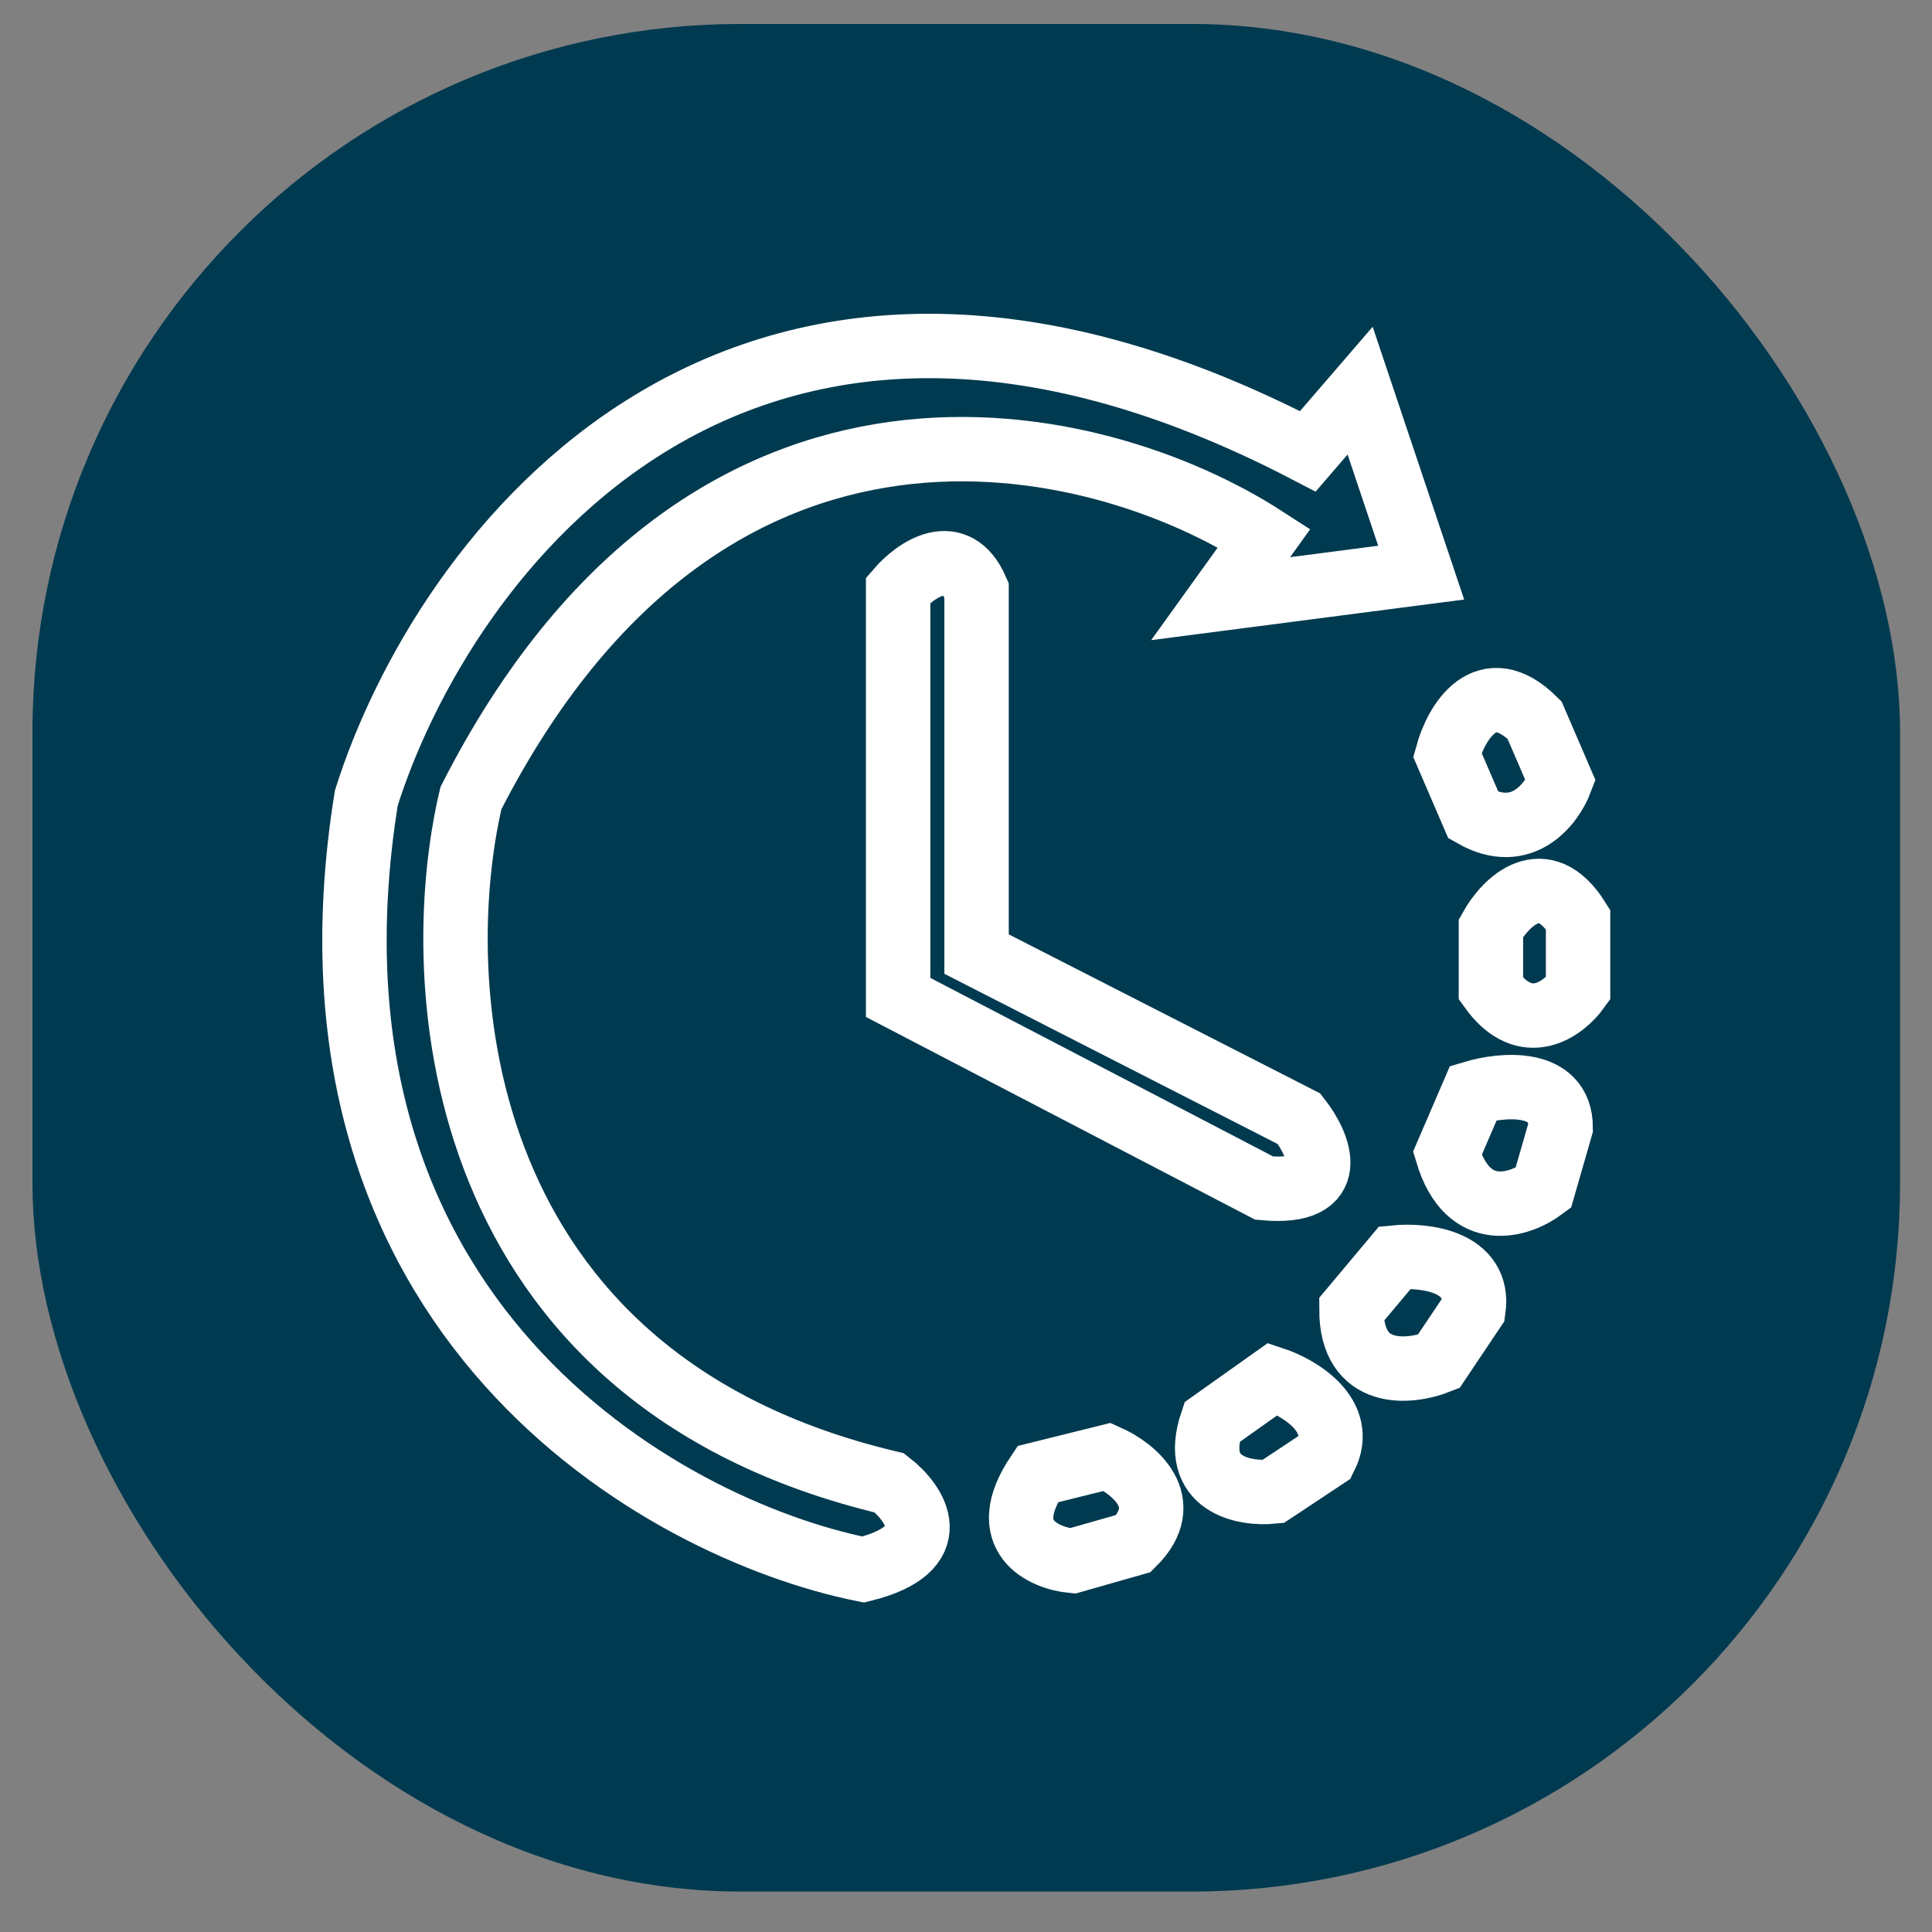
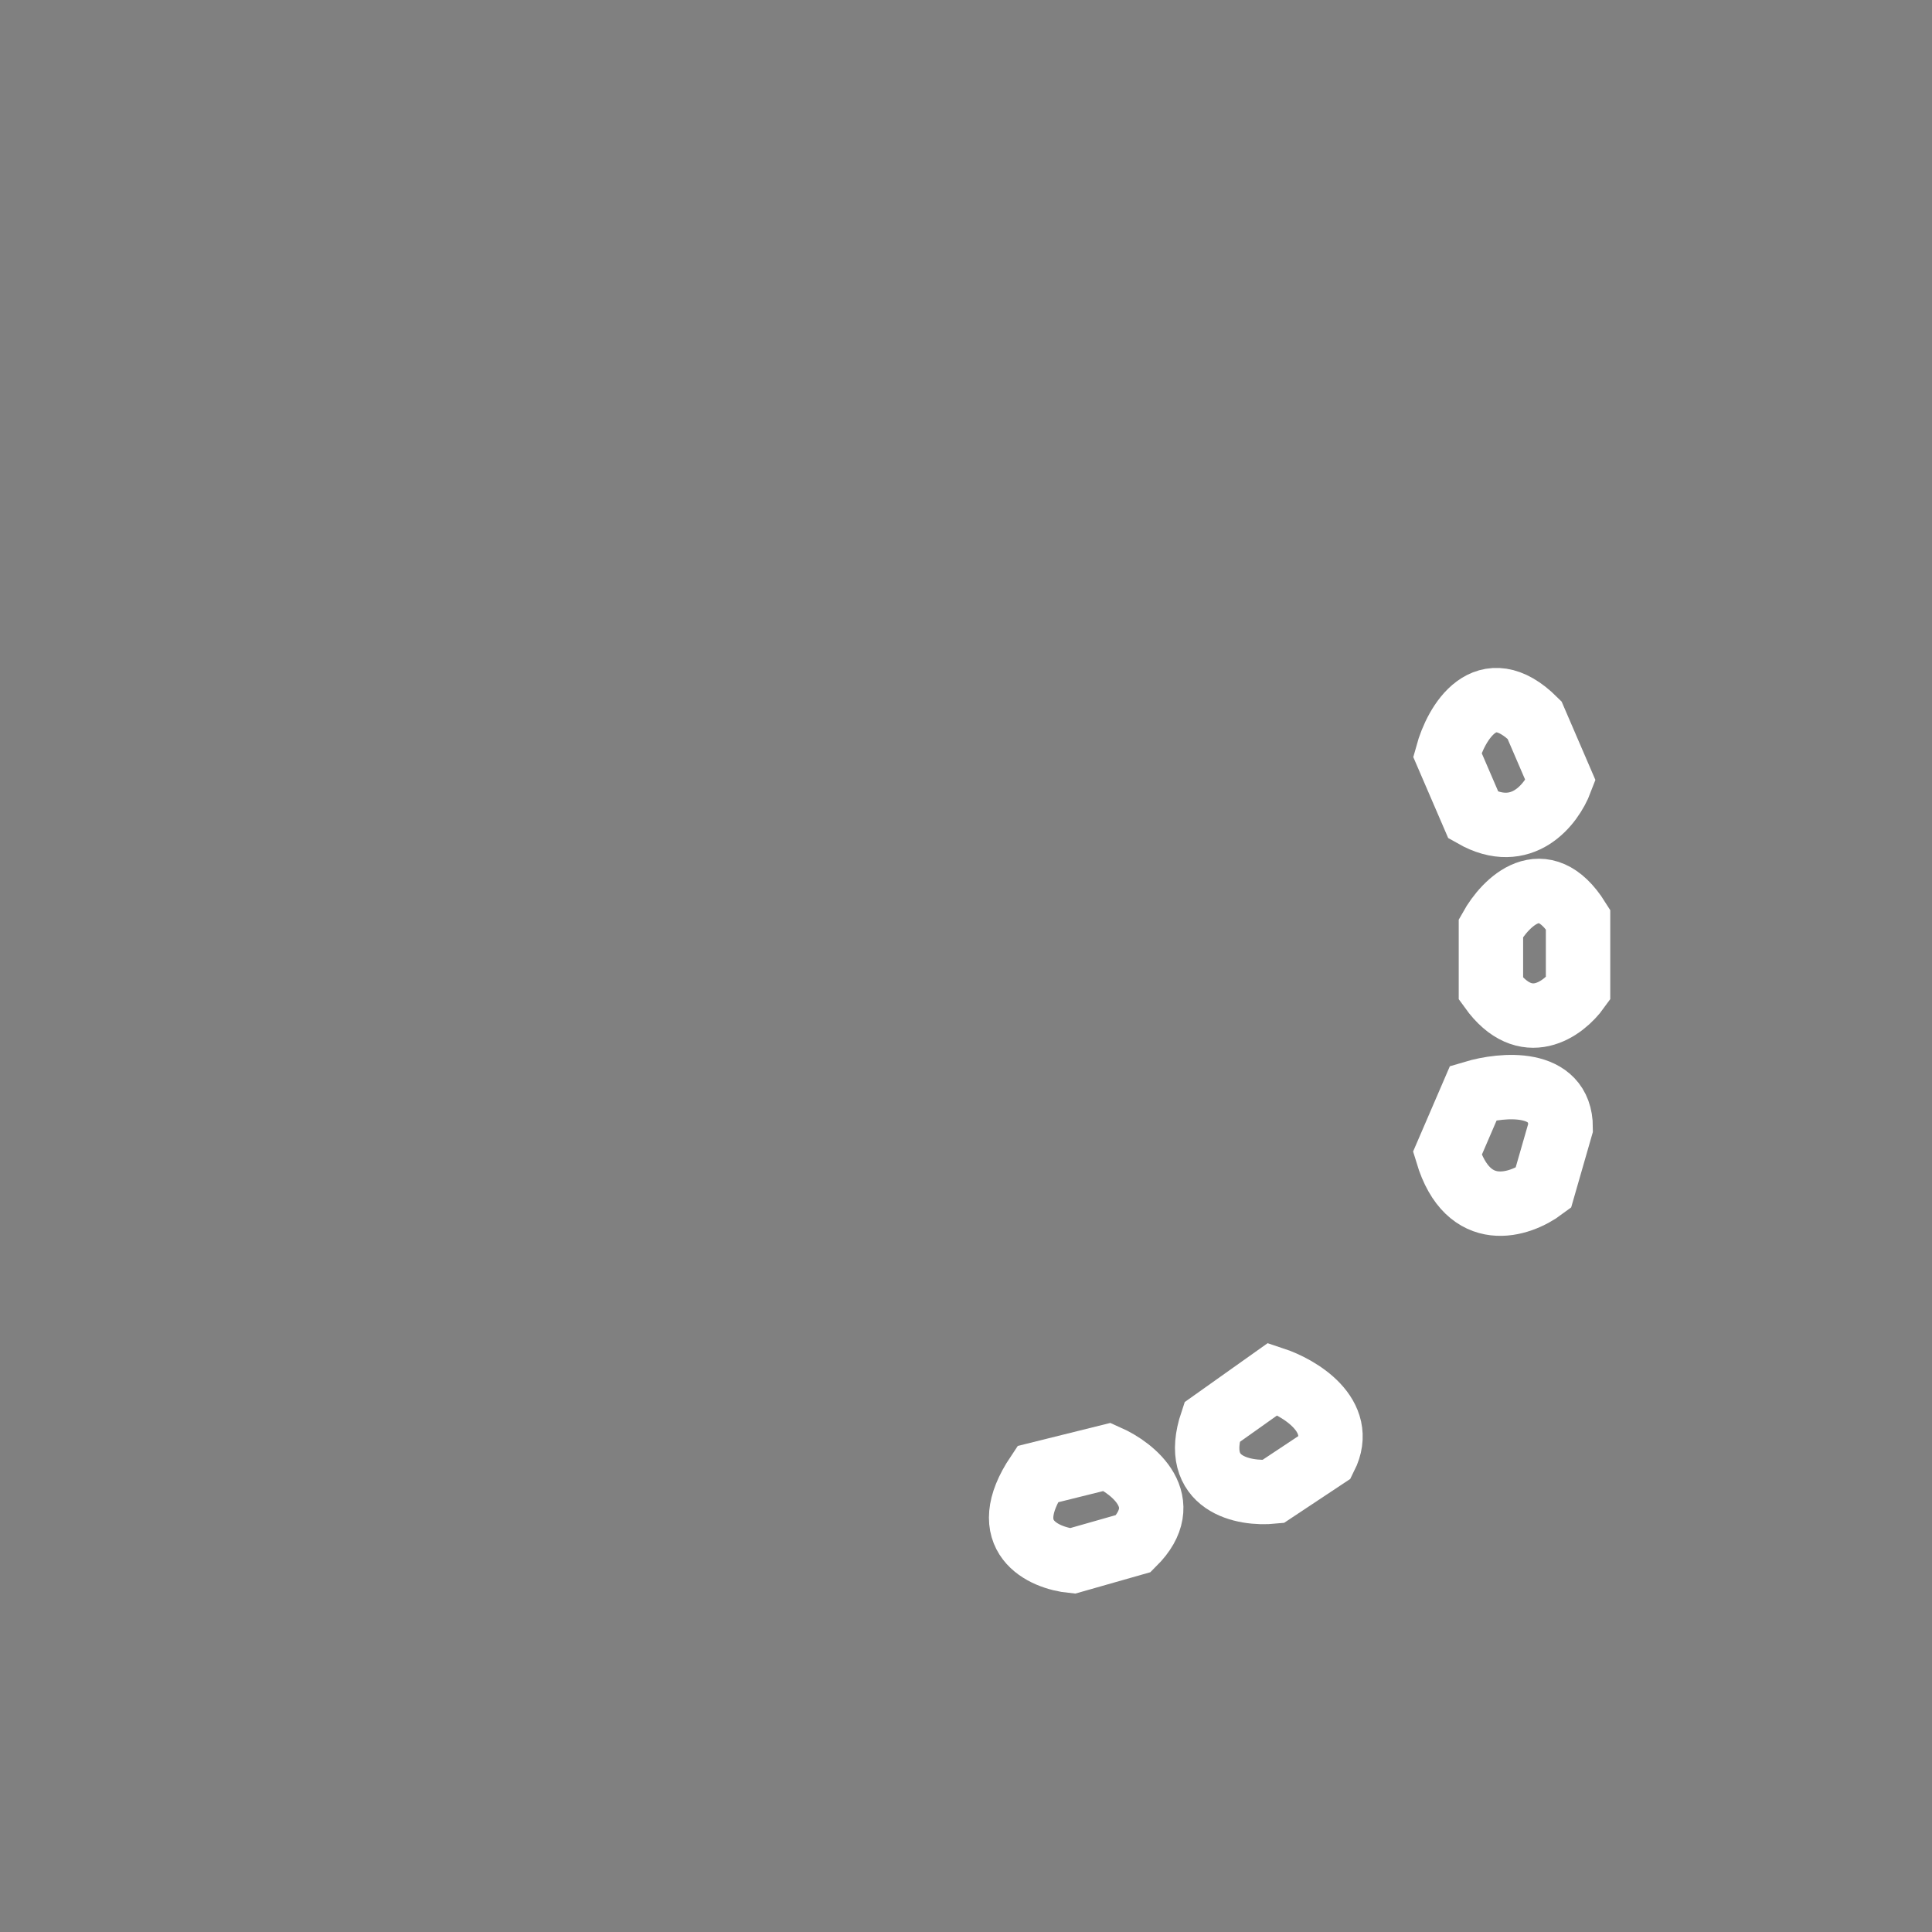
<svg xmlns="http://www.w3.org/2000/svg" width="30" height="30" viewBox="0 0 30 30" fill="none">
  <rect x="0" y="0" width="30" height="30" fill="#808080" stroke="none" />
-   <rect x="0.504" y="0.372" width="29" height="29" rx="11" fill="#003A50" />
-   <path d="M7.313 12.392C10.995 5.177 17.059 6.694 19.631 8.354L18.954 9.296L22.068 8.892L21.12 6.066L20.308 7.008C11.428 2.378 6.862 8.668 5.688 12.392C4.389 20.468 10.291 23.744 13.404 24.372C14.704 24.049 14.216 23.34 13.81 23.026C6.988 21.411 6.636 15.264 7.313 12.392Z" stroke="white" />
-   <path d="M13.946 9.162V15.488L19.631 18.449C20.822 18.557 20.488 17.776 20.173 17.373L15.164 14.815V9.162C14.839 8.408 14.216 8.848 13.946 9.162Z" stroke="white" />
  <path d="M23.828 11.181C23.07 10.427 22.609 11.226 22.474 11.719L22.88 12.661C23.638 13.092 24.098 12.482 24.234 12.123L23.828 11.181Z" stroke="white" />
  <path d="M24.504 14.277C23.963 13.415 23.376 14.008 23.151 14.411V15.354C23.692 16.107 24.279 15.668 24.504 15.354V14.277Z" stroke="white" />
  <path d="M22.88 16.969L22.474 17.911C22.799 18.988 23.602 18.719 23.963 18.449L24.234 17.507C24.234 16.753 23.331 16.834 22.88 16.969Z" stroke="white" />
-   <path d="M21.662 19.526L20.985 20.334C20.985 21.411 21.887 21.321 22.338 21.142L22.88 20.334C22.988 19.58 22.113 19.481 21.662 19.526Z" stroke="white" />
  <path d="M19.767 21.411L18.819 22.084C18.494 23.053 19.315 23.206 19.767 23.161L20.579 22.622C20.904 21.976 20.173 21.545 19.767 21.411Z" stroke="white" />
  <path d="M17.195 22.622L16.112 22.891C15.462 23.861 16.202 24.193 16.653 24.238L17.601 23.968C18.25 23.322 17.601 22.802 17.195 22.622Z" stroke="white" />
</svg>